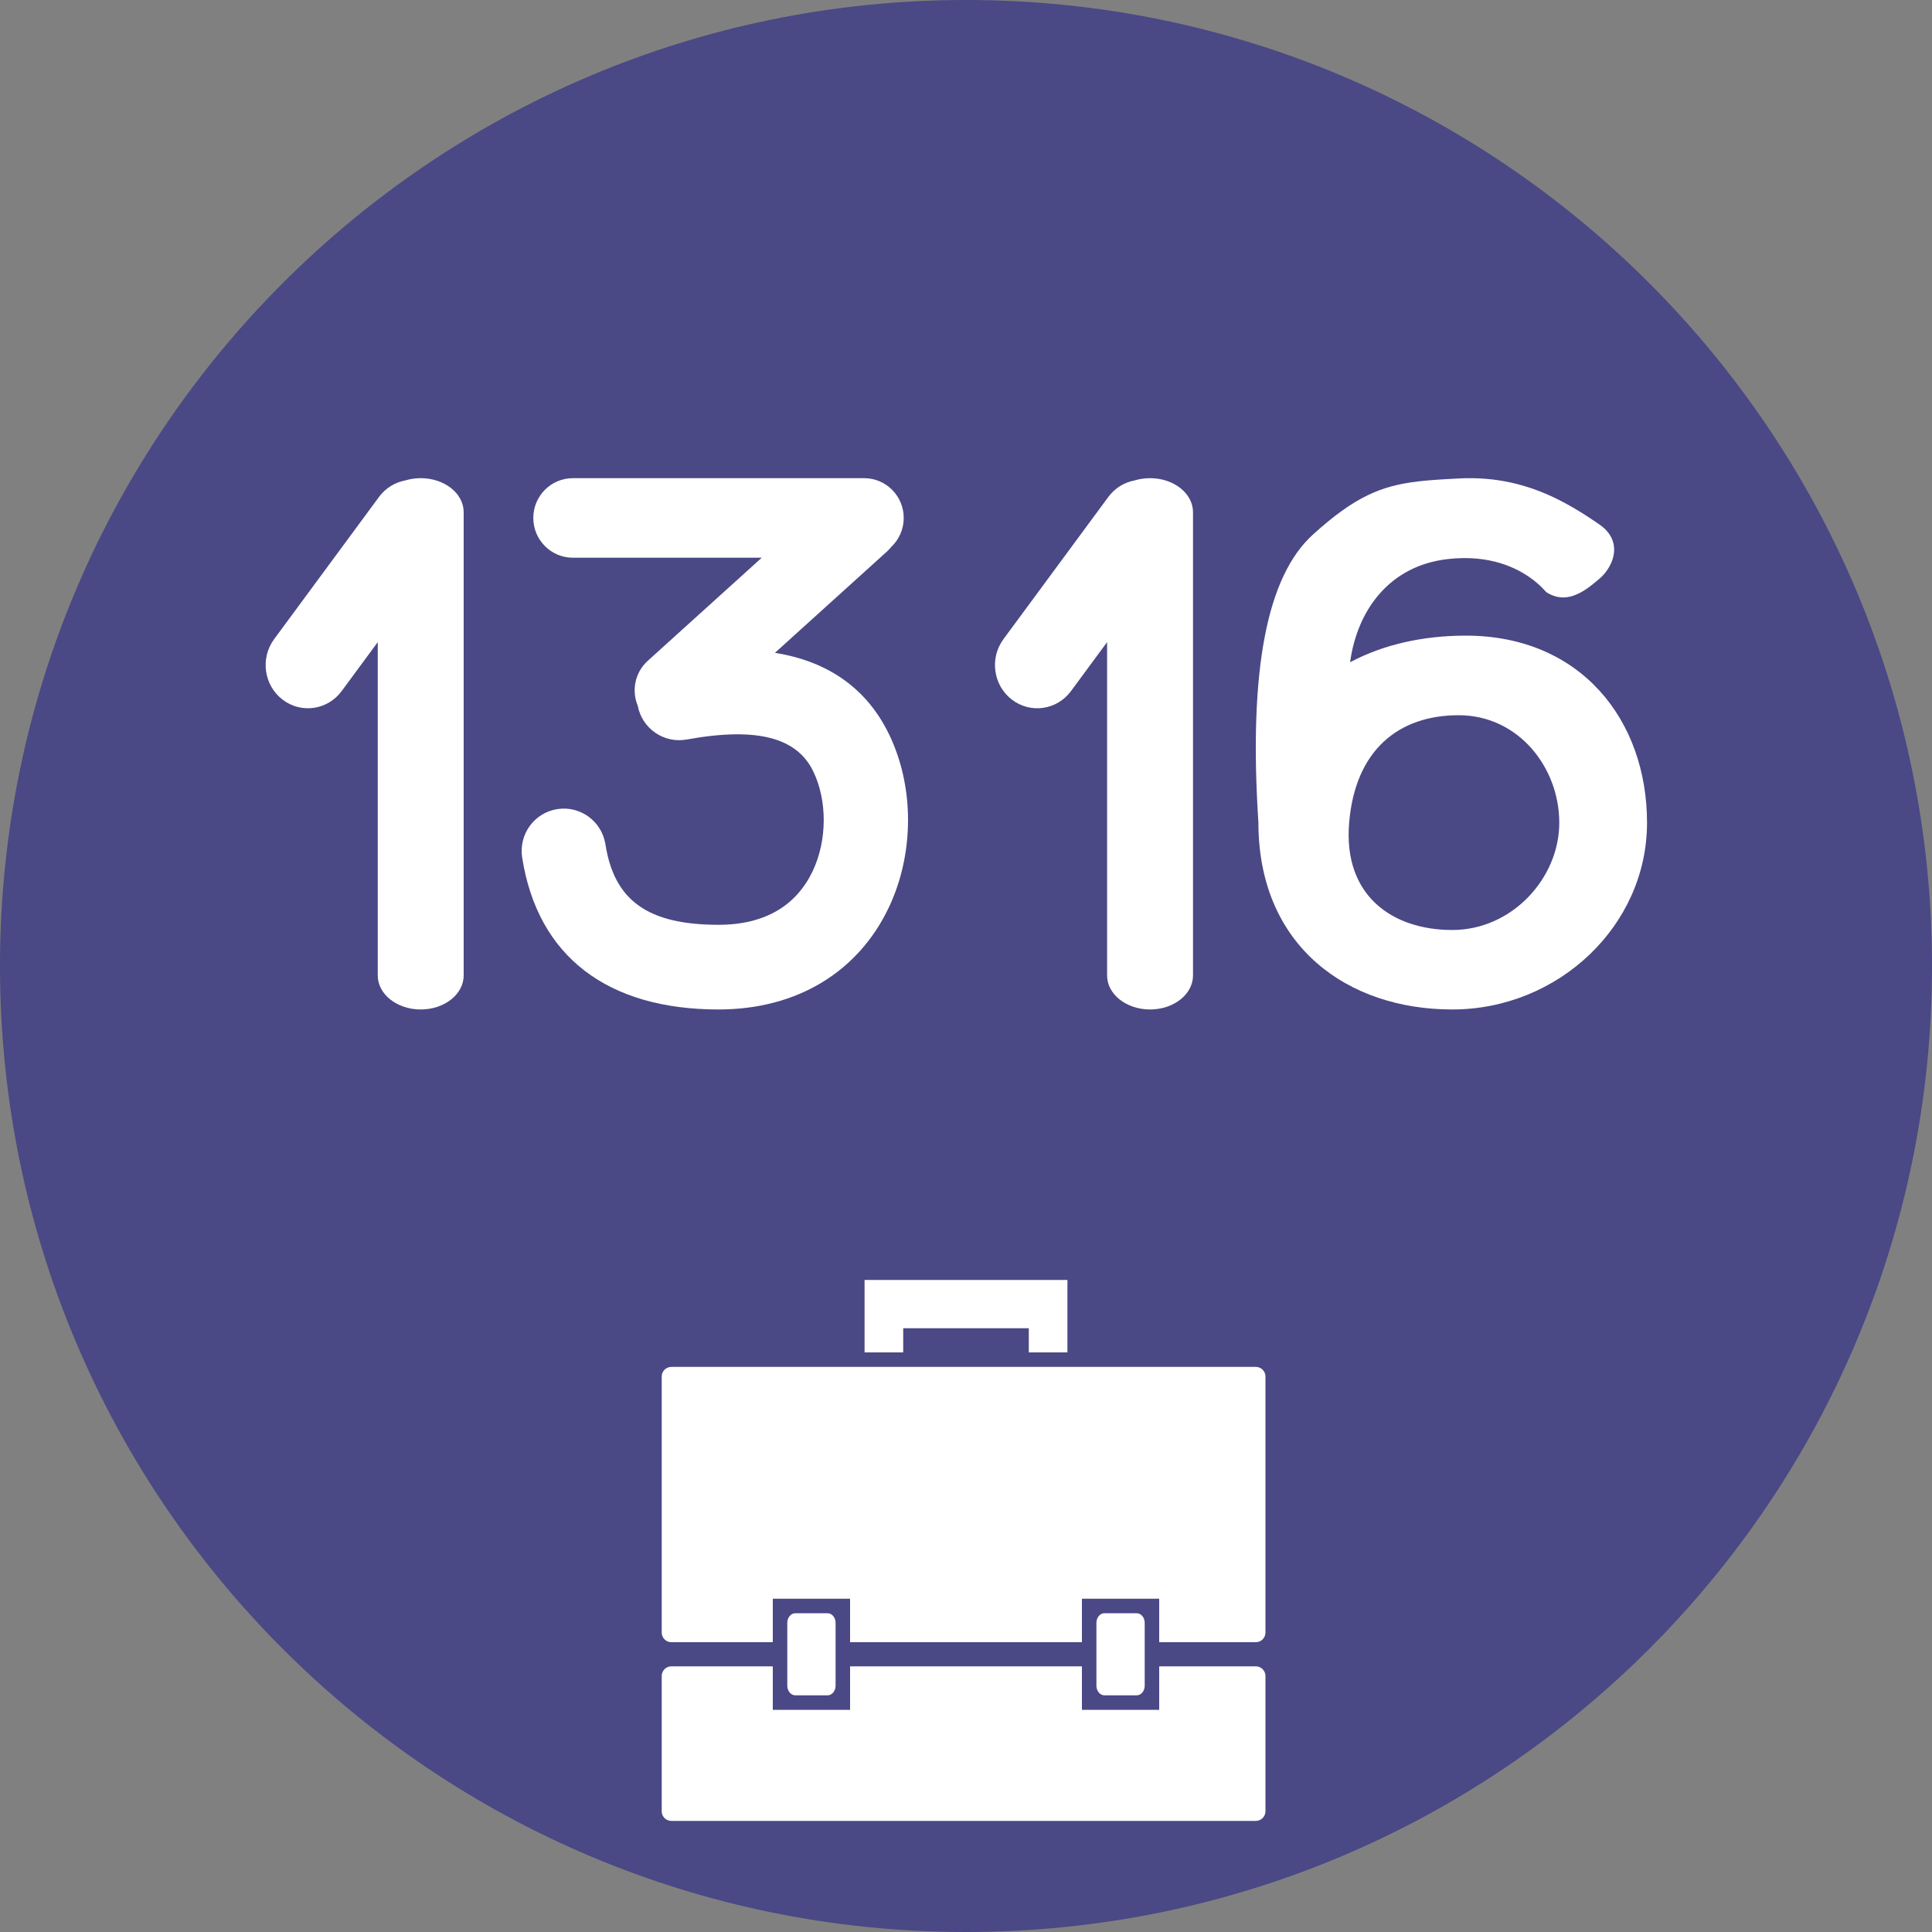
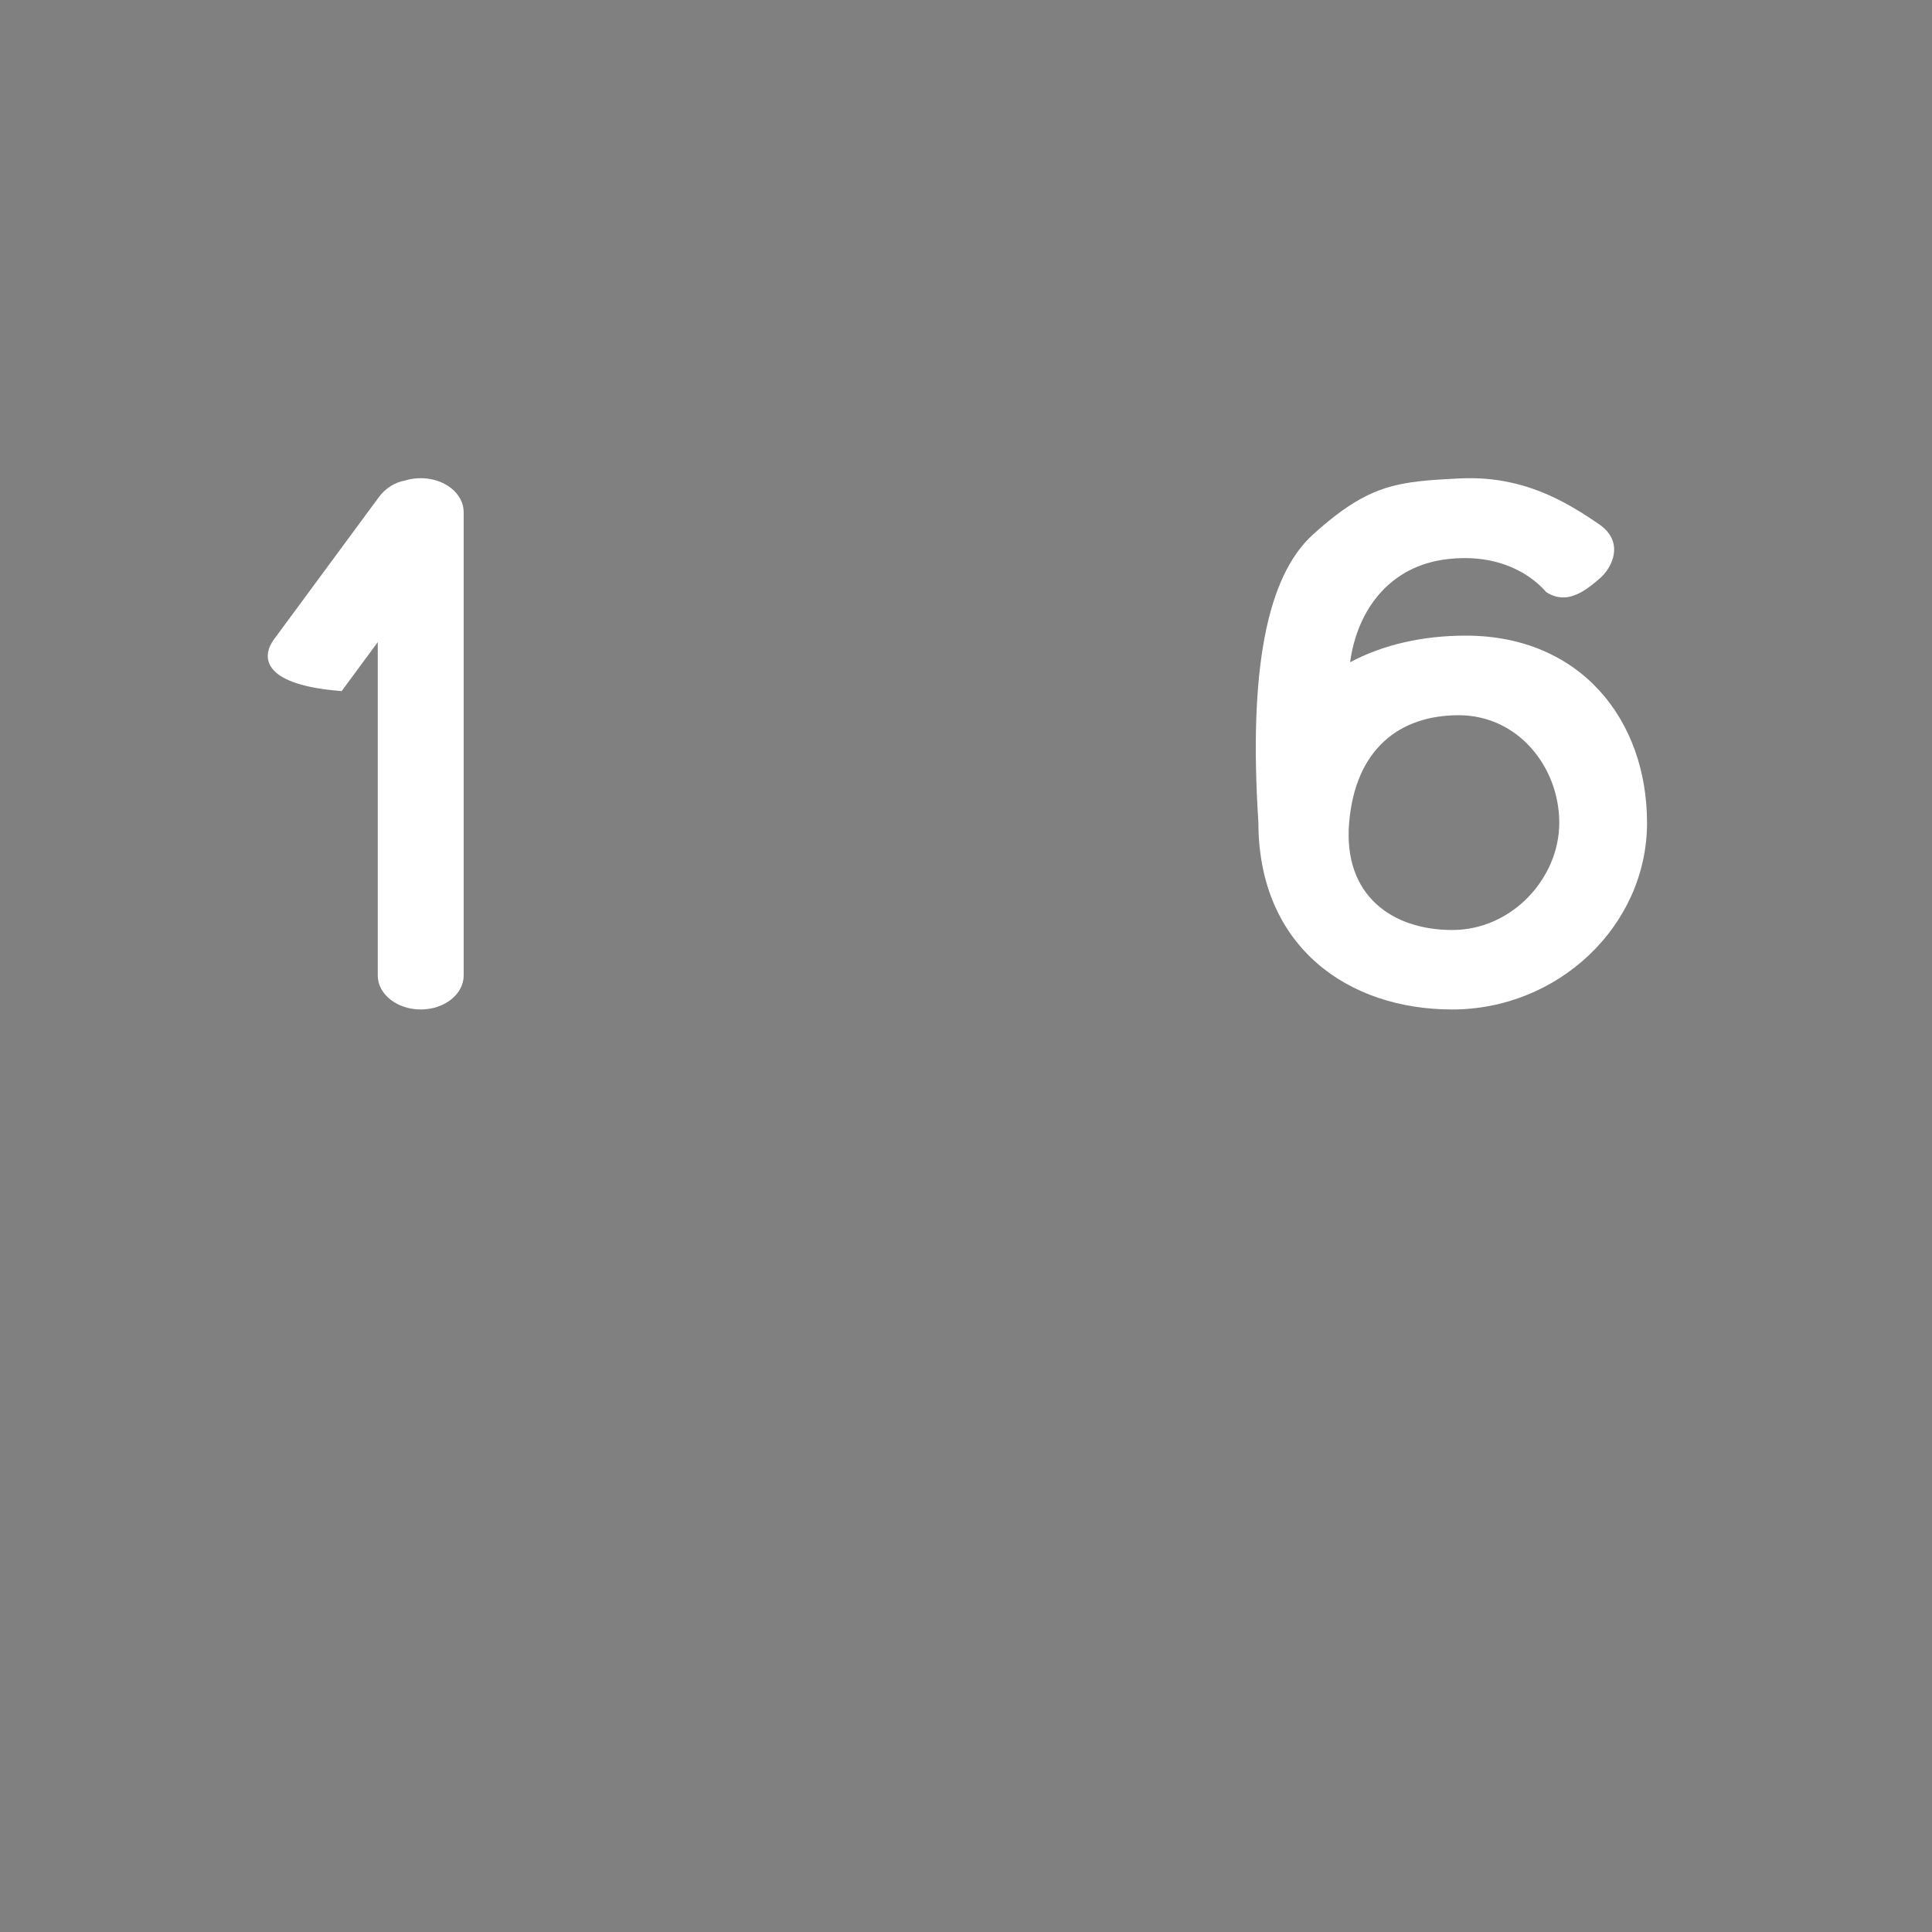
<svg xmlns="http://www.w3.org/2000/svg" width="400px" height="400px" viewBox="0 0 400 400" version="1.1">
  <rect x="0" y="0" width="400" height="400" fill="#808080" stroke="none" />
  <title>1316</title>
  <g id="1316" stroke="none" stroke-width="1" fill="none" fill-rule="evenodd">
-     <path d="M200,0 C310.457,0 400,89.543 400,200 C400,310.457 310.457,400 200,400 C89.543,400 0,310.457 0,200 C0,89.543 89.543,0 200,0 Z" id="Oval" fill="#4A4885" fill-rule="nonzero" />
-     <path d="M160,345 L160,354 L176,354 L176,345 L224,345 L224,354 L240,354 L240,345 L260,345 C261.054,345 261.918,345.816 261.995,346.851 L262,347 L262,375 C262,376.054 261.184,376.918 260.149,376.995 L260,377 L139,377 C137.946,377 137.082,376.184 137.005,375.149 L137,375 L137,347 C137,345.946 137.816,345.082 138.851,345.005 L139,345 L160,345 Z M171.333,334 C172.254,334 173,334.895 173,336 L173,349 C173,350.105 172.254,351 171.333,351 L164.667,351 C163.746,351 163,350.105 163,349 L163,336 C163,334.895 163.746,334 164.667,334 L171.333,334 Z M235.333,334 C236.254,334 237,334.895 237,336 L237,349 C237,350.105 236.254,351 235.333,351 L228.667,351 C227.746,351 227,350.105 227,349 L227,336 C227,334.895 227.746,334 228.667,334 L235.333,334 Z M260,283 C261.105,283 262,283.895 262,285 L262,338 C262,339.105 261.105,340 260,340 L240,340 L240,331 L224,331 L224,340 L176,340 L176,331 L160,331 L160,340 L139,340 C137.895,340 137,339.105 137,338 L137,285 C137,283.895 137.895,283 139,283 L260,283 Z M221,265 L221,280 L213,280 L213,275 L187,275 L187,280 L179,280 L179,265 L221,265 Z" id="Shape" fill="#FFFFFF" />
-     <path d="M178.909,99 C183.437,99 187.107,102.687 187.107,107.235 C187.107,109.6 186.115,111.733 184.525,113.234 C184.25,113.579 183.944,113.906 183.606,114.211 L160.443,135.161 C171.36,136.907 179.457,142.465 184.098,152.09 C189.321,162.92 189.332,176.81 183.94,188.048 C177.696,201.065 165.194,209 148.761,209 C125.84,209 111.324,198.099 108.107,177.539 C107.359,172.756 110.612,168.27 115.373,167.518 C120.079,166.775 124.496,169.958 125.322,174.648 L125.35,174.817 C127.151,186.331 133.991,191.468 148.761,191.468 C158.473,191.468 164.874,187.405 168.217,180.437 C171.296,174.018 171.29,165.746 168.39,159.733 C165.107,152.925 157.185,150.384 142.163,153.109 C137.444,153.965 132.927,150.837 132.037,146.114 C130.728,142.975 131.454,139.216 134.115,136.81 L157.71,115.47 L118.612,115.47 C114.085,115.47 110.414,111.783 110.414,107.235 C110.414,102.687 114.085,99 118.612,99 L178.909,99 Z" id="Path" fill="#FFFFFF" />
-     <path d="M87.105,99 C92.018,99 96,102.154 96,106.044 L96,201.956 C96,205.846 92.018,209 87.105,209 C82.192,209 78.21,205.846 78.21,201.956 L78.21,132.948 L70.738,143.08 C67.83,147.023 62.344,147.811 58.485,144.839 C54.625,141.868 53.854,136.262 56.762,132.318 L78.464,102.891 C79.843,101.021 81.8,99.861 83.889,99.474 C84.886,99.168 85.971,99 87.105,99 Z" id="Path-Copy" fill="#FFFFFF" />
-     <path d="M238.105,99 C243.018,99 247,102.154 247,106.044 L247,201.956 C247,205.846 243.018,209 238.105,209 C233.192,209 229.21,205.846 229.21,201.956 L229.21,132.948 L221.738,143.08 C218.83,147.023 213.344,147.811 209.485,144.839 C205.625,141.868 204.854,136.262 207.762,132.318 L229.464,102.891 C230.843,101.021 232.8,99.861 234.889,99.474 C235.886,99.168 236.971,99 238.105,99 Z" id="Path-Copy-2" fill="#FFFFFF" />
+     <path d="M87.105,99 C92.018,99 96,102.154 96,106.044 L96,201.956 C96,205.846 92.018,209 87.105,209 C82.192,209 78.21,205.846 78.21,201.956 L78.21,132.948 L70.738,143.08 C54.625,141.868 53.854,136.262 56.762,132.318 L78.464,102.891 C79.843,101.021 81.8,99.861 83.889,99.474 C84.886,99.168 85.971,99 87.105,99 Z" id="Path-Copy" fill="#FFFFFF" />
    <path d="M331.104,108.562 C334.497,110.894 334.681,113.95 333.613,116.464 L333.511,116.694 C333.458,116.808 333.403,116.922 333.345,117.033 L333.227,117.255 C333.186,117.329 333.145,117.401 333.102,117.473 L332.973,117.687 L332.973,117.687 L332.837,117.897 C332.815,117.931 332.791,117.966 332.768,118 L332.626,118.203 L332.626,118.203 L332.479,118.4 C332.454,118.433 332.429,118.465 332.404,118.497 L332.252,118.688 L332.252,118.688 L332.096,118.872 C332.069,118.903 332.043,118.933 332.016,118.963 L331.856,119.139 L331.856,119.139 L331.692,119.309 L331.692,119.309 L331.526,119.473 C331.499,119.5 331.471,119.527 331.443,119.553 L331.274,119.708 C331.246,119.733 331.218,119.758 331.189,119.782 L330.784,120.125 L330.784,120.125 L330.346,120.49 L330.346,120.49 L330.009,120.766 L330.009,120.766 L329.78,120.949 L329.78,120.949 L329.548,121.132 L329.548,121.132 L329.194,121.402 L329.194,121.402 L328.954,121.58 L328.954,121.58 L328.711,121.754 C328.67,121.783 328.629,121.812 328.588,121.84 L328.34,122.009 L328.34,122.009 L328.09,122.173 L328.09,122.173 L327.836,122.332 L327.836,122.332 L327.58,122.485 L327.58,122.485 L327.32,122.632 C325.19,123.804 322.775,124.282 320.161,122.607 L320.135,122.586 L320.135,122.586 L320.042,122.489 L320.042,122.489 L319.685,122.1 L319.685,122.1 L319.491,121.897 L319.491,121.897 L319.344,121.746 L319.344,121.746 L319.095,121.499 L319.095,121.499 L318.91,121.322 L318.91,121.322 L318.71,121.136 L318.71,121.136 L318.495,120.942 L318.495,120.942 L318.264,120.74 C318.224,120.706 318.184,120.672 318.143,120.637 L317.89,120.426 L317.89,120.426 L317.62,120.21 C317.574,120.173 317.527,120.137 317.48,120.1 L317.187,119.878 C314.082,117.565 308.448,114.769 299.785,115.745 C287.546,117.125 280.967,126.471 279.523,137.115 C286.364,133.458 294.603,131.6 303.472,131.6 C327.192,131.6 341,149.002 341,170.348 C341,191.695 322.586,209 300.678,209 C278.989,209 260.903,195.971 260.543,171.058 L260.538,170.313 C258.485,138.606 262.322,119.297 271.839,110.669 C280.512,102.807 285.968,100.582 293.566,99.679 L294.178,99.61 L294.178,99.61 L294.8,99.546 L294.8,99.546 L295.433,99.486 C295.539,99.476 295.646,99.467 295.753,99.458 L296.403,99.404 L296.403,99.404 L297.064,99.354 L297.064,99.354 L297.737,99.307 L297.737,99.307 L298.424,99.262 L298.424,99.262 L299.839,99.178 L299.839,99.178 L302.075,99.058 L302.075,99.058 C309.877,98.653 316.224,100.398 321.644,102.958 L322.192,103.221 L322.192,103.221 L322.733,103.49 C322.823,103.535 322.913,103.58 323.002,103.626 L323.534,103.902 L323.534,103.902 L324.061,104.182 C324.236,104.276 324.409,104.371 324.582,104.466 L325.097,104.755 L325.097,104.755 L325.606,105.047 L325.606,105.047 L326.11,105.342 L326.11,105.342 L326.609,105.64 L326.609,105.64 L327.103,105.941 L327.103,105.941 L327.591,106.244 L327.591,106.244 L328.314,106.703 L328.314,106.703 L328.791,107.011 L328.791,107.011 L329.262,107.32 L329.262,107.32 L329.729,107.63 L329.729,107.63 L330.65,108.251 L330.65,108.251 L331.104,108.562 L331.104,108.562 Z M301.999,148.08 C289.638,148.08 280.591,155.222 279.324,170.348 C278.057,185.475 288.316,192.546 300.678,192.546 C313.04,192.546 322.831,181.82 322.831,170.348 C322.831,158.877 314.361,148.08 301.999,148.08 Z" id="Shape" fill="#FFFFFF" fill-rule="nonzero" />
  </g>
</svg>